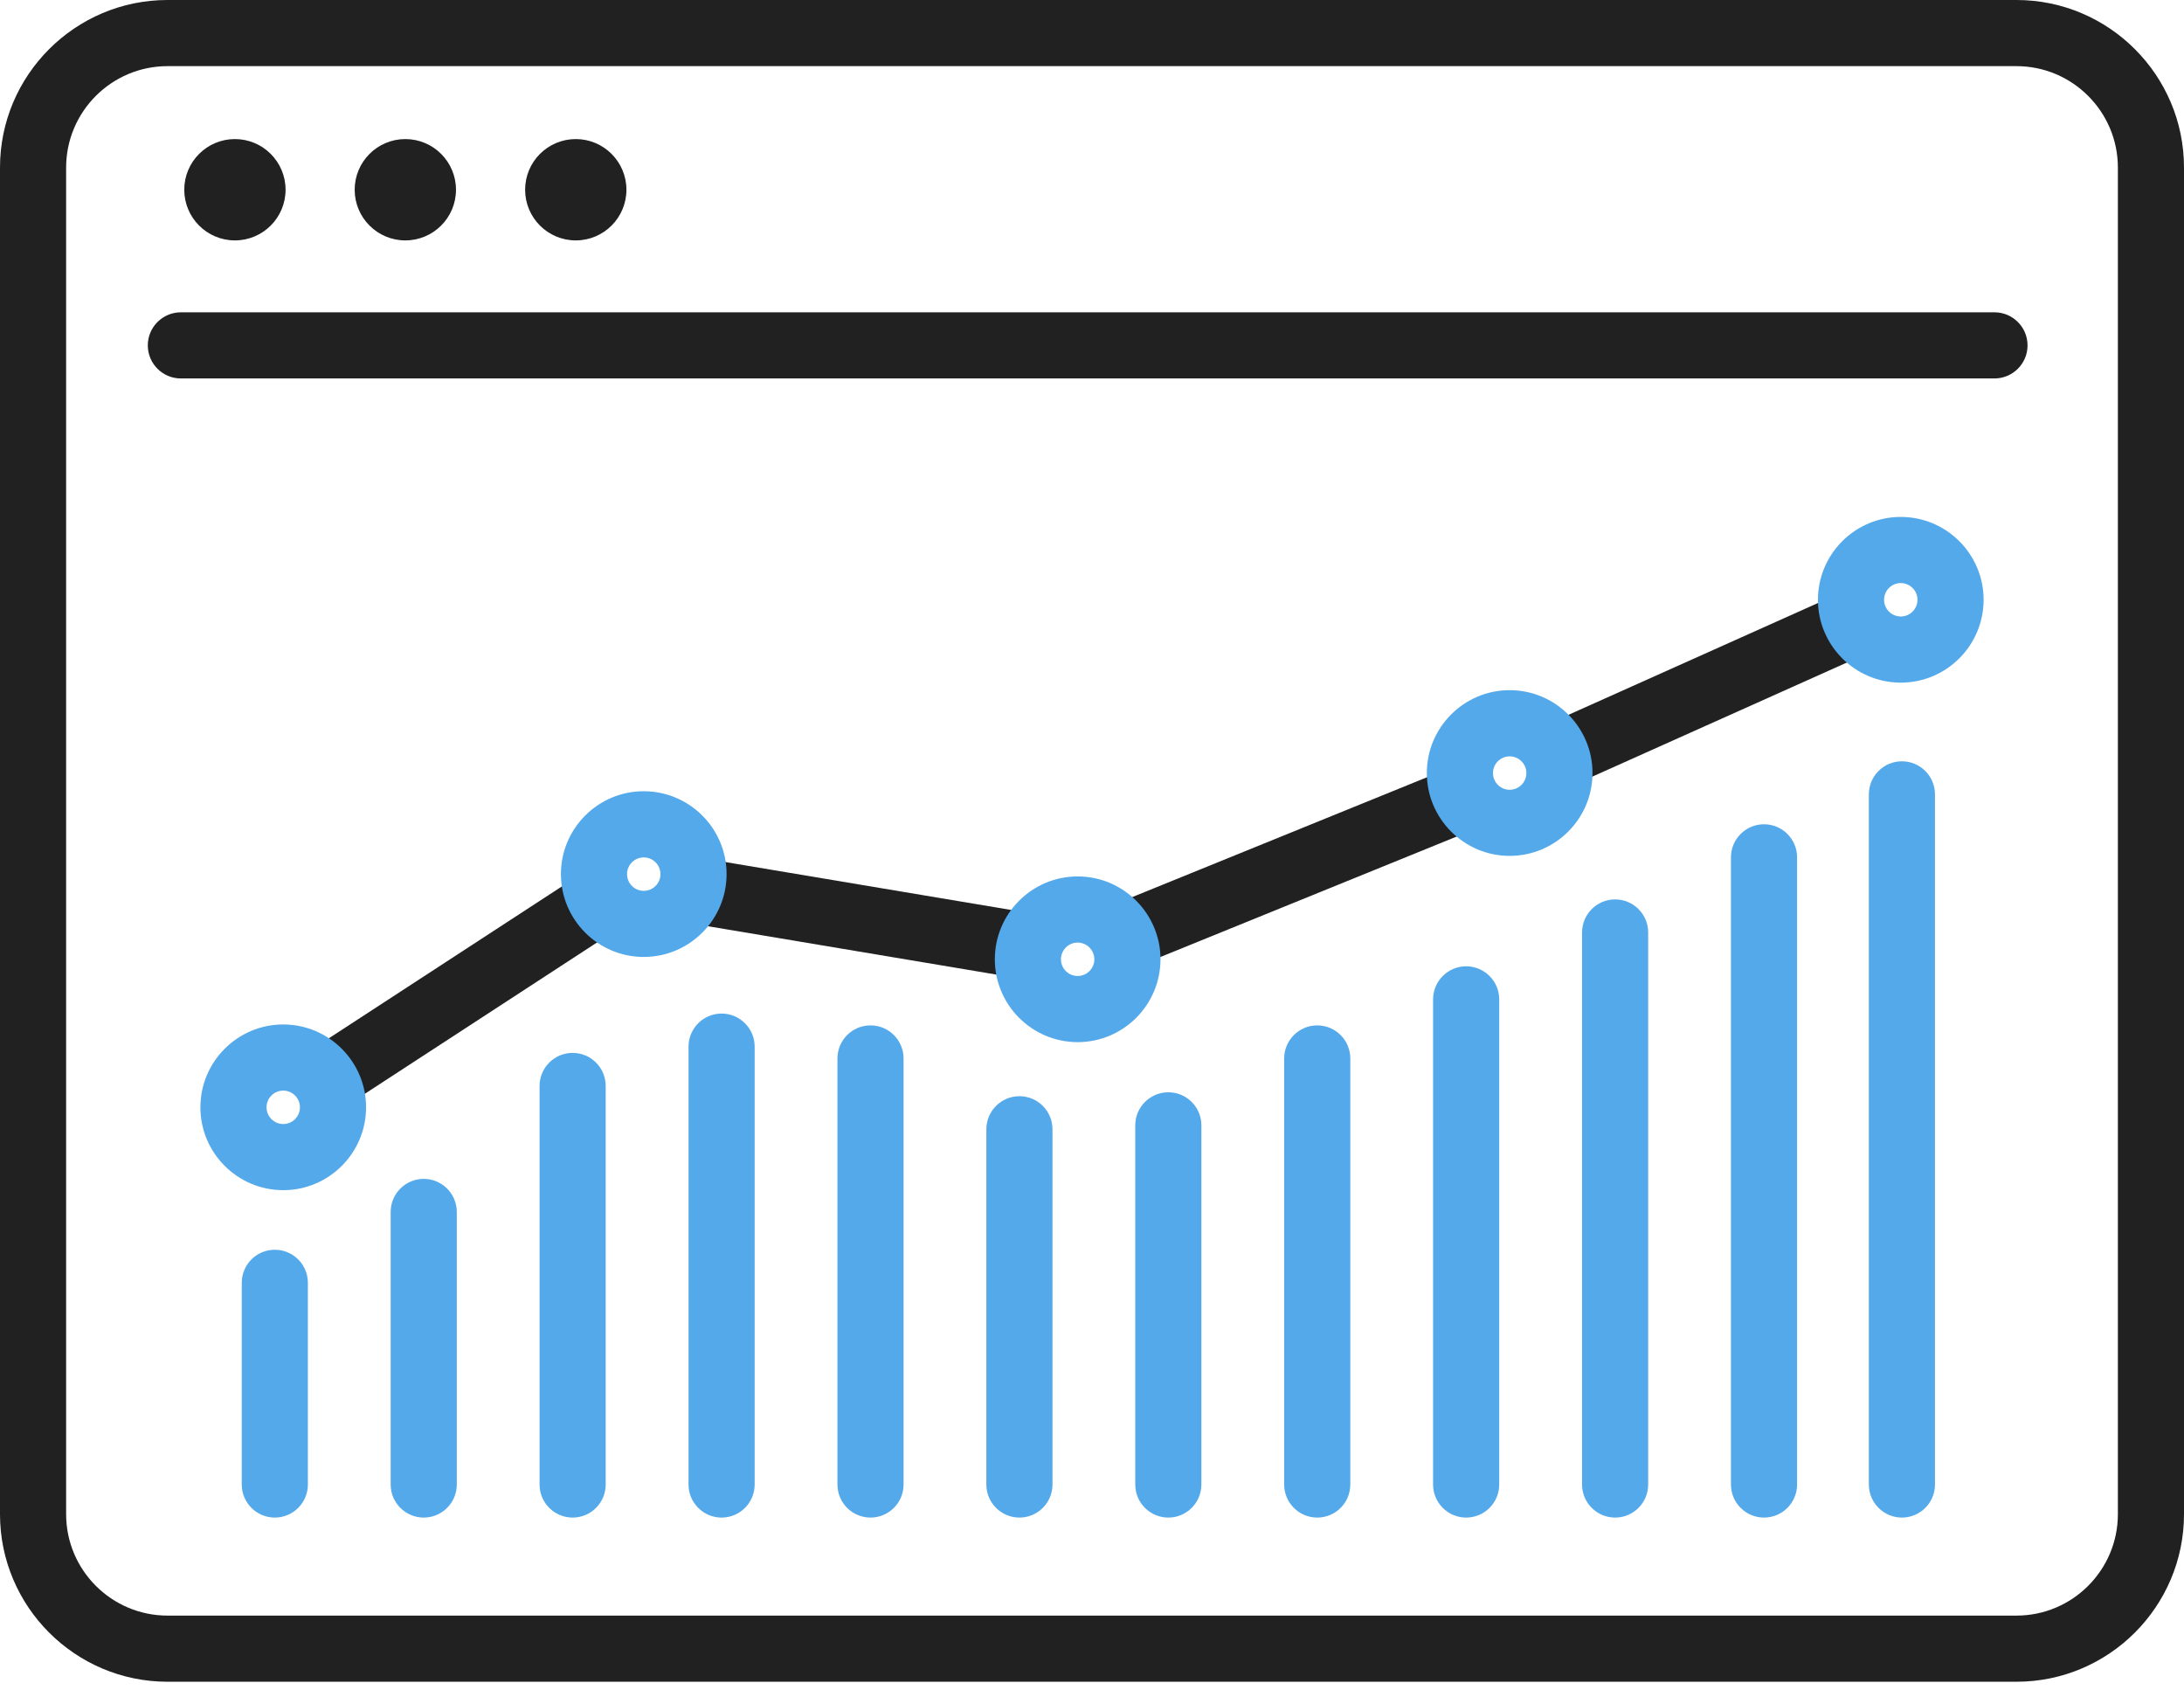
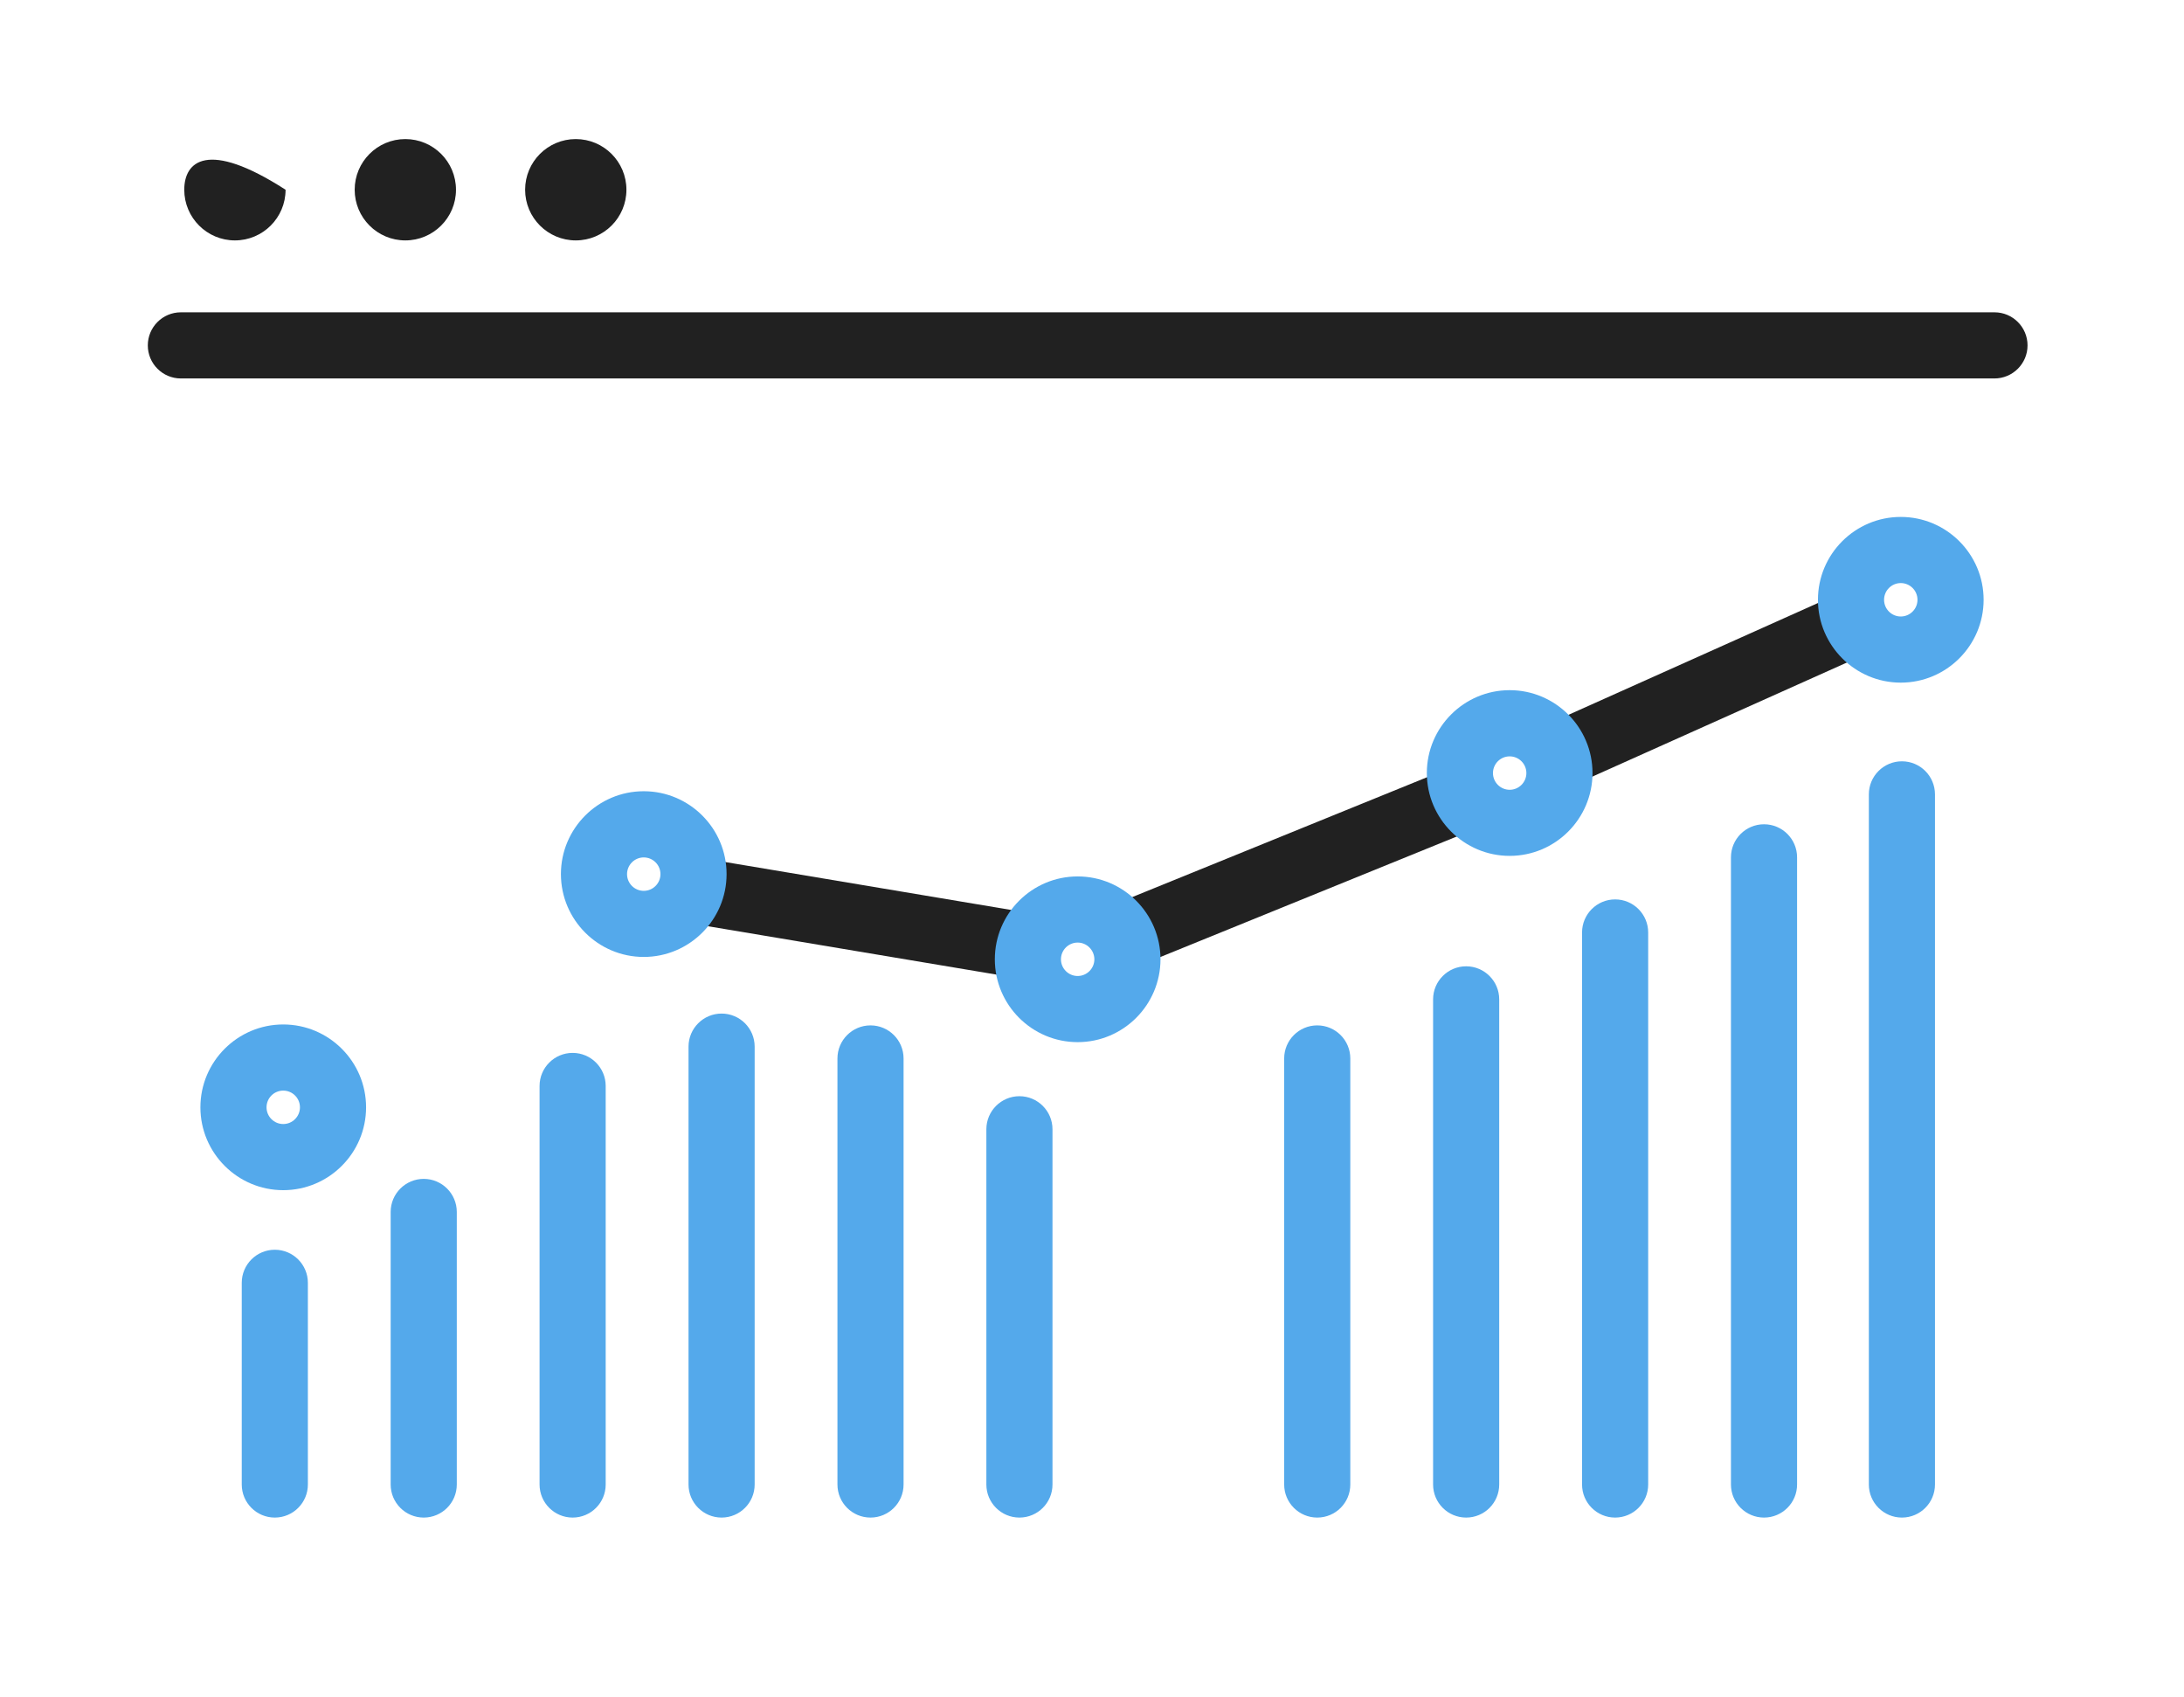
<svg xmlns="http://www.w3.org/2000/svg" width="130" height="101" viewBox="0 0 130 101" fill="none">
  <g clip-path="url(#clip0_760_1332)">
    <path d="M92.757 46.935C92.004 46.935 91.288 46.502 90.96 45.77C90.517 44.778 90.96 43.613 91.952 43.169L109.632 35.248C110.624 34.804 111.789 35.248 112.233 36.24C112.676 37.231 112.233 38.397 111.241 38.84L93.561 46.762C93.298 46.877 93.025 46.935 92.757 46.935Z" fill="#212121" />
    <path d="M66.998 57.638C66.222 57.638 65.484 57.174 65.175 56.41C64.765 55.402 65.251 54.256 66.256 53.846L86.437 45.644C87.444 45.234 88.591 45.72 89 46.725C89.41 47.733 88.924 48.879 87.919 49.288L67.738 57.491C67.497 57.591 67.245 57.638 66.998 57.638Z" fill="#212121" />
    <path d="M61.113 58.268C61.005 58.268 60.895 58.26 60.785 58.242L41.042 54.933C39.971 54.755 39.247 53.739 39.425 52.666C39.604 51.595 40.619 50.871 41.693 51.05L61.435 54.358C62.506 54.537 63.23 55.552 63.052 56.625C62.889 57.586 62.055 58.268 61.113 58.268Z" fill="#212121" />
-     <path d="M19.533 66.132C18.89 66.132 18.261 65.817 17.883 65.237C17.29 64.327 17.547 63.106 18.457 62.514L34.411 52.12C35.322 51.527 36.542 51.784 37.135 52.695C37.728 53.605 37.471 54.825 36.56 55.418L20.606 65.812C20.276 66.027 19.903 66.132 19.533 66.132Z" fill="#212121" />
    <path d="M16.859 70.824C14.141 70.824 11.929 68.612 11.929 65.893C11.929 63.175 14.141 60.963 16.859 60.963C19.578 60.963 21.79 63.175 21.79 65.893C21.79 68.612 19.578 70.824 16.859 70.824ZM16.859 64.899C16.311 64.899 15.865 65.345 15.865 65.893C15.865 66.442 16.311 66.888 16.859 66.888C17.408 66.888 17.854 66.442 17.854 65.893C17.854 65.345 17.408 64.899 16.859 64.899Z" fill="#54A9EB" />
    <path d="M38.318 56.945C35.6 56.945 33.388 54.733 33.388 52.015C33.388 49.297 35.6 47.084 38.318 47.084C41.037 47.084 43.249 49.297 43.249 52.015C43.249 54.733 41.037 56.945 38.318 56.945ZM38.318 51.023C37.77 51.023 37.324 51.469 37.324 52.018C37.324 52.566 37.77 53.012 38.318 53.012C38.867 53.012 39.313 52.566 39.313 52.018C39.313 51.469 38.867 51.023 38.318 51.023Z" fill="#54A9EB" />
    <path d="M64.146 62.015C61.428 62.015 59.216 59.803 59.216 57.085C59.216 54.366 61.428 52.154 64.146 52.154C66.865 52.154 69.077 54.366 69.077 57.085C69.074 59.803 66.865 62.015 64.146 62.015ZM64.146 56.09C63.598 56.09 63.152 56.536 63.152 57.085C63.152 57.633 63.598 58.079 64.146 58.079C64.695 58.079 65.141 57.633 65.141 57.085C65.138 56.536 64.692 56.09 64.146 56.09Z" fill="#54A9EB" />
    <path d="M89.861 50.931C87.143 50.931 84.931 48.719 84.931 46.001C84.931 43.282 87.143 41.07 89.861 41.07C92.58 41.07 94.792 43.282 94.792 46.001C94.792 48.719 92.58 50.931 89.861 50.931ZM89.861 45.009C89.313 45.009 88.867 45.455 88.867 46.003C88.867 46.552 89.313 46.998 89.861 46.998C90.409 46.998 90.856 46.552 90.856 46.003C90.856 45.455 90.409 45.009 89.861 45.009Z" fill="#54A9EB" />
    <path d="M113.141 40.622C110.423 40.622 108.211 38.41 108.211 35.691C108.211 32.973 110.423 30.761 113.141 30.761C115.86 30.761 118.072 32.973 118.072 35.691C118.072 38.41 115.86 40.622 113.141 40.622ZM113.141 34.697C112.593 34.697 112.147 35.143 112.147 35.691C112.147 36.24 112.593 36.686 113.141 36.686C113.69 36.686 114.136 36.24 114.136 35.691C114.136 35.143 113.69 34.697 113.141 34.697Z" fill="#54A9EB" />
    <path d="M16.358 90.307C15.271 90.307 14.39 89.425 14.39 88.339V76.337C14.39 75.25 15.271 74.369 16.358 74.369C17.444 74.369 18.326 75.25 18.326 76.337V88.339C18.326 89.425 17.444 90.307 16.358 90.307Z" fill="#54A9EB" />
    <path d="M25.222 90.307C24.136 90.307 23.254 89.425 23.254 88.339V72.12C23.254 71.034 24.136 70.152 25.222 70.152C26.308 70.152 27.19 71.034 27.19 72.12V88.339C27.19 89.425 26.308 90.307 25.222 90.307Z" fill="#54A9EB" />
    <path d="M34.085 90.307C32.999 90.307 32.117 89.425 32.117 88.339V64.623C32.117 63.537 32.999 62.655 34.085 62.655C35.172 62.655 36.053 63.537 36.053 64.623V88.339C36.053 89.425 35.174 90.307 34.085 90.307Z" fill="#54A9EB" />
    <path d="M42.952 90.307C41.866 90.307 40.984 89.425 40.984 88.339V62.282C40.984 61.196 41.866 60.315 42.952 60.315C44.039 60.315 44.92 61.196 44.92 62.282V88.339C44.92 89.425 44.039 90.307 42.952 90.307Z" fill="#54A9EB" />
    <path d="M51.816 90.307C50.729 90.307 49.848 89.425 49.848 88.339V62.986C49.848 61.9 50.729 61.018 51.816 61.018C52.902 61.018 53.784 61.9 53.784 62.986V88.339C53.784 89.425 52.902 90.307 51.816 90.307Z" fill="#54A9EB" />
    <path d="M60.68 90.307C59.594 90.307 58.712 89.425 58.712 88.339V67.2C58.712 66.114 59.594 65.232 60.68 65.232C61.766 65.232 62.648 66.114 62.648 67.2V88.339C62.648 89.425 61.766 90.307 60.68 90.307Z" fill="#54A9EB" />
-     <path d="M69.543 90.307C68.457 90.307 67.575 89.425 67.575 88.339V66.966C67.575 65.88 68.457 64.999 69.543 64.999C70.629 64.999 71.511 65.88 71.511 66.966V88.339C71.511 89.425 70.629 90.307 69.543 90.307Z" fill="#54A9EB" />
    <path d="M78.407 90.307C77.321 90.307 76.439 89.425 76.439 88.339V62.986C76.439 61.9 77.321 61.018 78.407 61.018C79.494 61.018 80.375 61.9 80.375 62.986V88.339C80.375 89.425 79.496 90.307 78.407 90.307Z" fill="#54A9EB" />
    <path d="M87.271 90.307C86.184 90.307 85.303 89.425 85.303 88.339V59.47C85.303 58.384 86.184 57.502 87.271 57.502C88.357 57.502 89.239 58.384 89.239 59.47V88.336C89.239 89.425 88.36 90.307 87.271 90.307Z" fill="#54A9EB" />
    <path d="M96.138 90.307C95.052 90.307 94.17 89.425 94.17 88.339V55.489C94.17 54.403 95.052 53.521 96.138 53.521C97.224 53.521 98.106 54.403 98.106 55.489V88.339C98.106 89.425 97.224 90.307 96.138 90.307Z" fill="#54A9EB" />
    <path d="M105.001 90.307C103.915 90.307 103.033 89.425 103.033 88.339V51.018C103.033 49.931 103.915 49.05 105.001 49.05C106.088 49.05 106.969 49.931 106.969 51.018V88.339C106.969 89.425 106.088 90.307 105.001 90.307Z" fill="#54A9EB" />
    <path d="M113.209 90.307C112.123 90.307 111.241 89.425 111.241 88.339V47.271C111.241 46.184 112.123 45.303 113.209 45.303C114.296 45.303 115.177 46.184 115.177 47.271V88.339C115.177 89.425 114.296 90.307 113.209 90.307Z" fill="#54A9EB" />
-     <path d="M120.029 100.076H9.971C4.474 100.076 0 95.602 0 90.105V9.971C0 4.474 4.474 0 9.971 0H120.029C125.526 0 130 4.474 130 9.971V90.105C130 95.602 125.526 100.076 120.029 100.076ZM9.971 3.936C6.644 3.936 3.936 6.644 3.936 9.971V90.105C3.936 93.432 6.644 96.14 9.971 96.14H120.029C123.356 96.14 126.064 93.432 126.064 90.105V9.971C126.064 6.644 123.356 3.936 120.029 3.936H9.971Z" fill="#212121" />
    <path d="M118.716 22.521H10.766C9.68 22.521 8.798 21.64 8.798 20.553C8.798 19.467 9.68 18.585 10.766 18.585H118.719C119.805 18.585 120.687 19.467 120.687 20.553C120.687 21.64 119.803 22.521 118.716 22.521Z" fill="#212121" />
-     <path d="M13.983 14.306C15.648 14.306 16.998 12.956 16.998 11.291C16.998 9.626 15.648 8.276 13.983 8.276C12.318 8.276 10.968 9.626 10.968 11.291C10.968 12.956 12.318 14.306 13.983 14.306Z" fill="#212121" />
+     <path d="M13.983 14.306C15.648 14.306 16.998 12.956 16.998 11.291C12.318 8.276 10.968 9.626 10.968 11.291C10.968 12.956 12.318 14.306 13.983 14.306Z" fill="#212121" />
    <path d="M24.127 14.306C25.792 14.306 27.142 12.956 27.142 11.291C27.142 9.626 25.792 8.276 24.127 8.276C22.462 8.276 21.112 9.626 21.112 11.291C21.112 12.956 22.462 14.306 24.127 14.306Z" fill="#212121" />
    <path d="M34.272 14.306C35.937 14.306 37.287 12.956 37.287 11.291C37.287 9.626 35.937 8.276 34.272 8.276C32.607 8.276 31.257 9.626 31.257 11.291C31.257 12.956 32.607 14.306 34.272 14.306Z" fill="#212121" />
  </g>
  <defs>
    <clipPath id="clip0_760_1332">
      <rect width="130" height="100.076" fill="white" />
    </clipPath>
  </defs>
</svg>